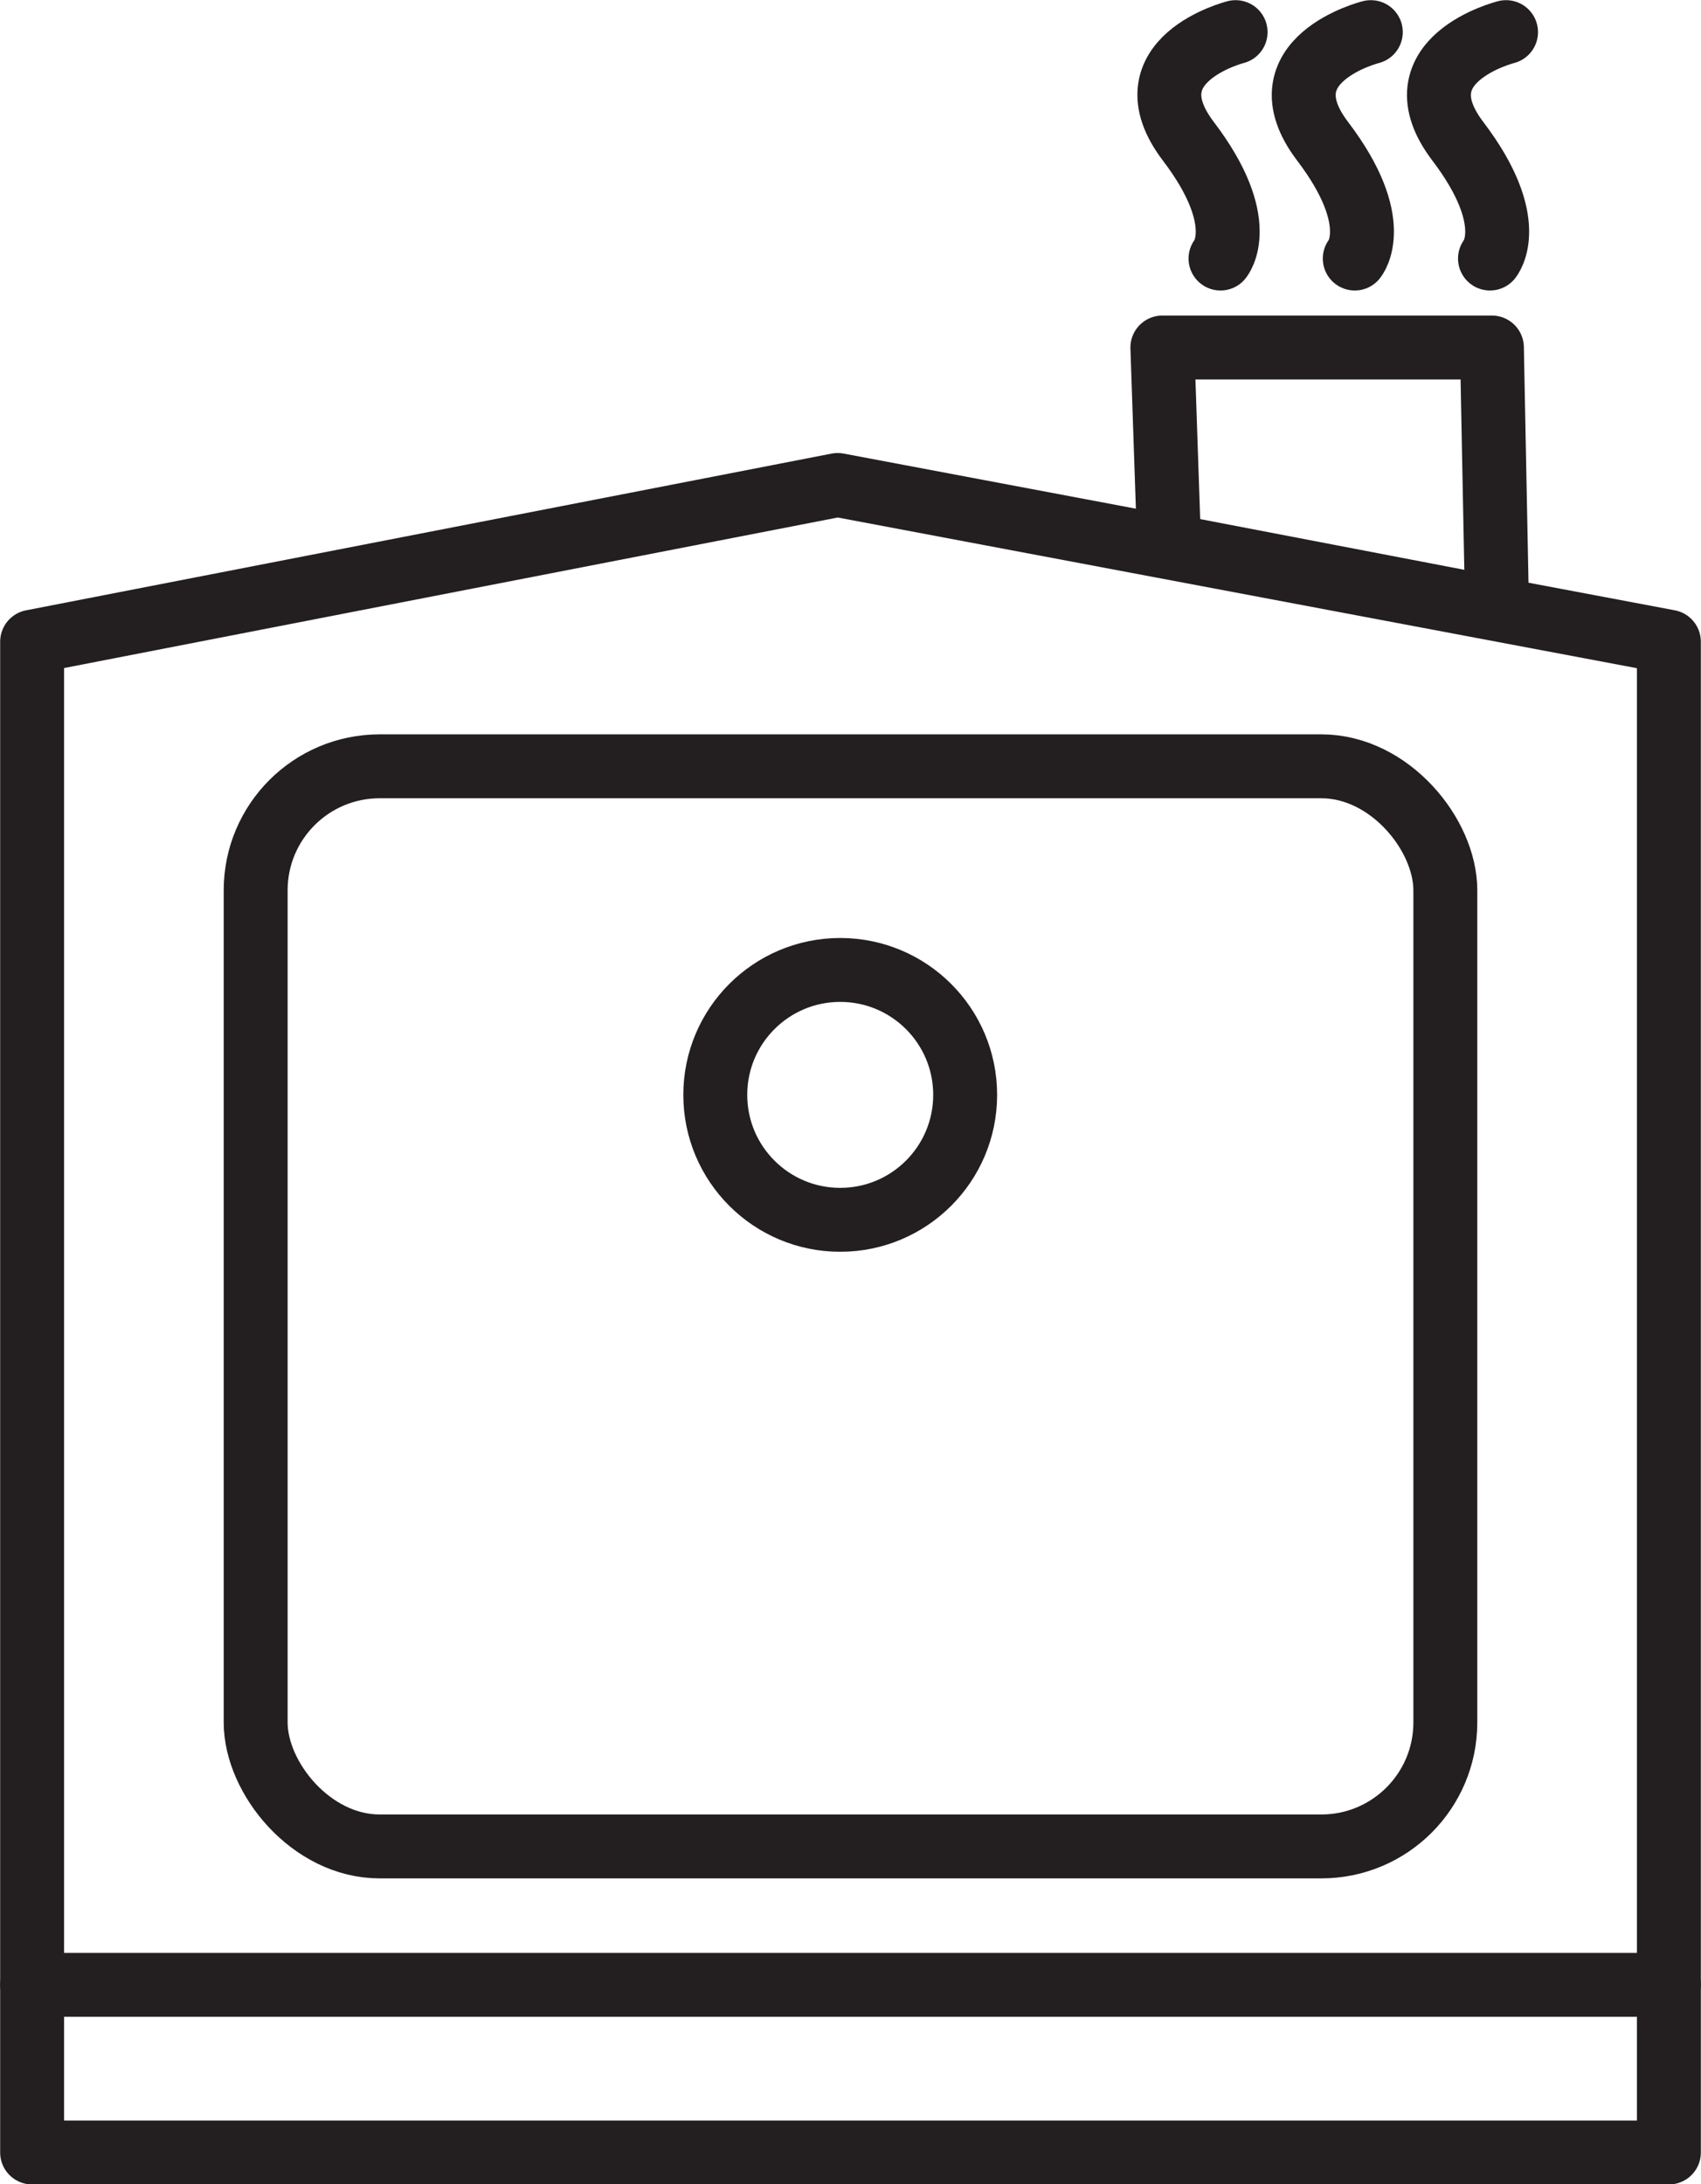
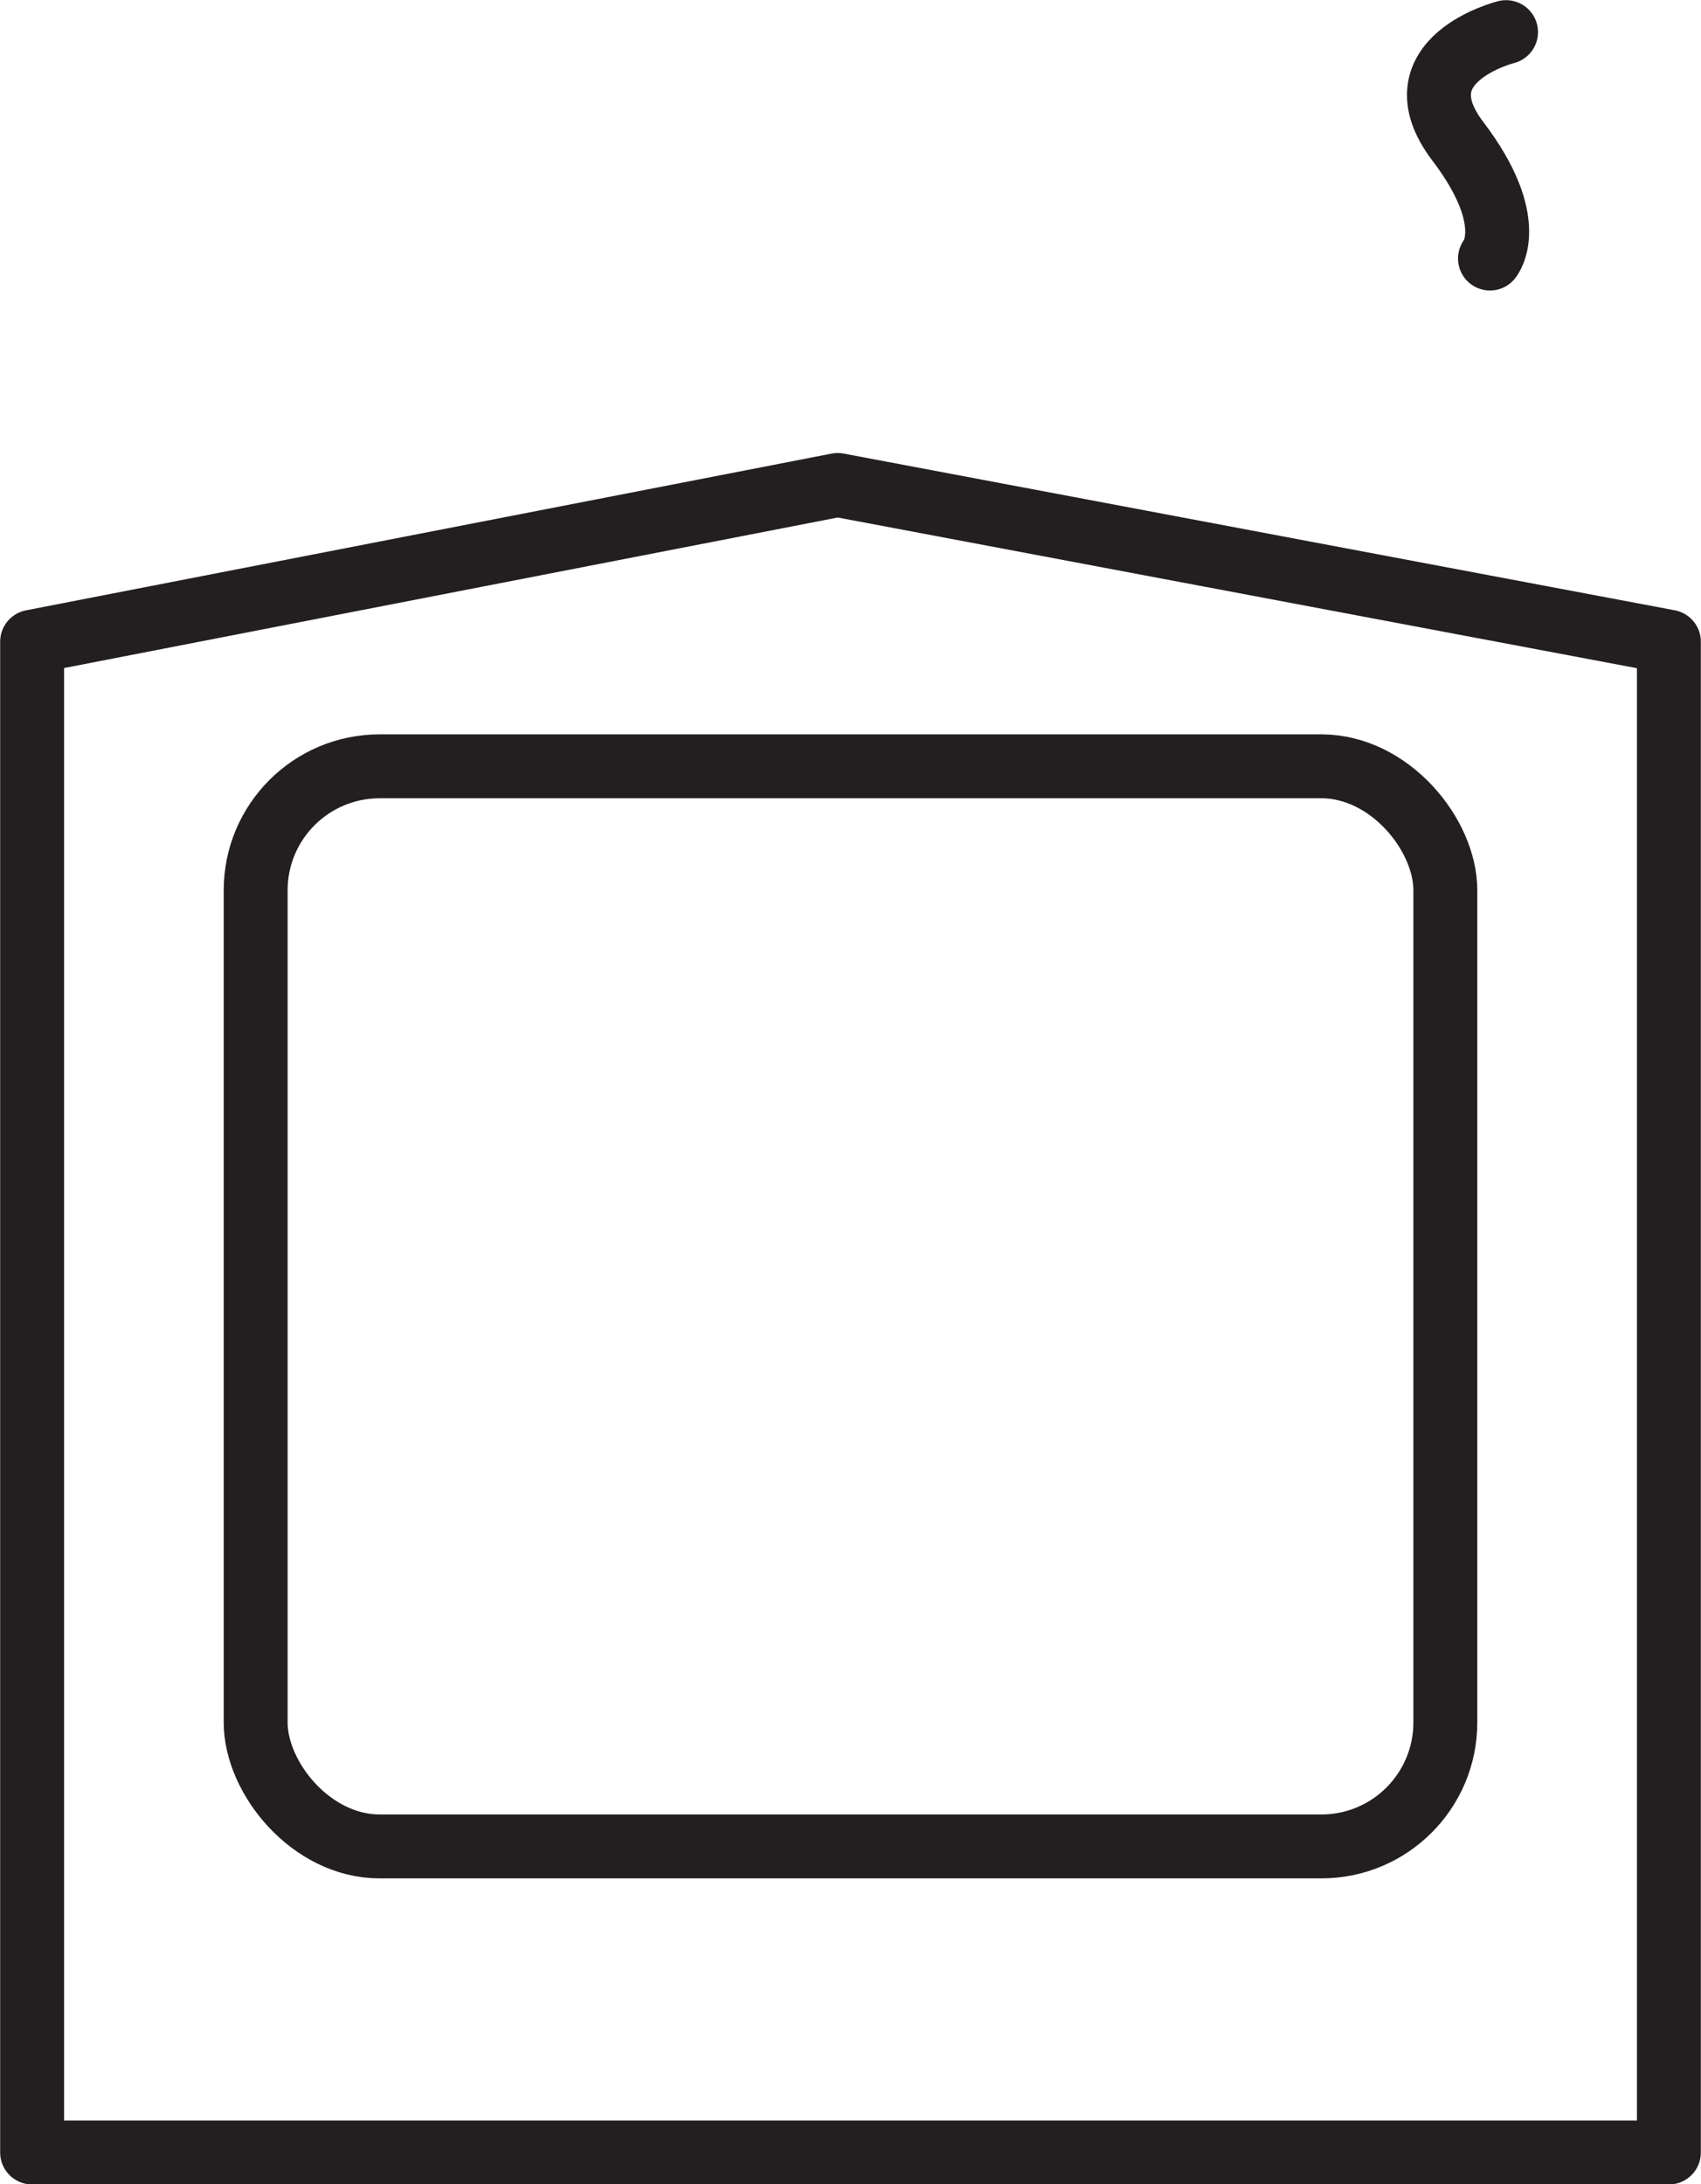
<svg xmlns="http://www.w3.org/2000/svg" viewBox="0 0 52.96 68.01">
  <defs>
    <style>.cls-1{fill:none;stroke:#231f20;stroke-linecap:round;stroke-linejoin:round;stroke-width:1.99px;}</style>
  </defs>
  <g id="Layer_2" data-name="Layer 2">
    <g id="Layer_1-2" data-name="Layer 1">
-       <path class="cls-1" d="M38,8.05s.93-1.11-1-3.65S38.47,1,38.47,1" />
-       <path class="cls-1" d="M42.18,8.05s.93-1.11-1-3.65S42.68,1,42.68,1" />
      <path class="cls-1" d="M46.39,8.05s.93-1.11-1-3.65S46.89,1,46.89,1" />
      <polygon class="cls-1" points="1 19.98 1 67.02 51.96 67.02 51.96 19.98 26.08 15.1 1 19.98" />
-       <line class="cls-1" x1="1" y1="61.8" x2="51.96" y2="61.8" />
-       <circle class="cls-1" cx="26.16" cy="34.09" r="3.89" />
-       <polygon class="cls-1" points="46.61 18.95 36.4 16.99 36.19 10.82 46.45 10.82 46.61 18.95" />
      <rect class="cls-1" x="7.96" y="23.86" width="37.04" height="33.63" rx="3.86" />
    </g>
  </g>
</svg>